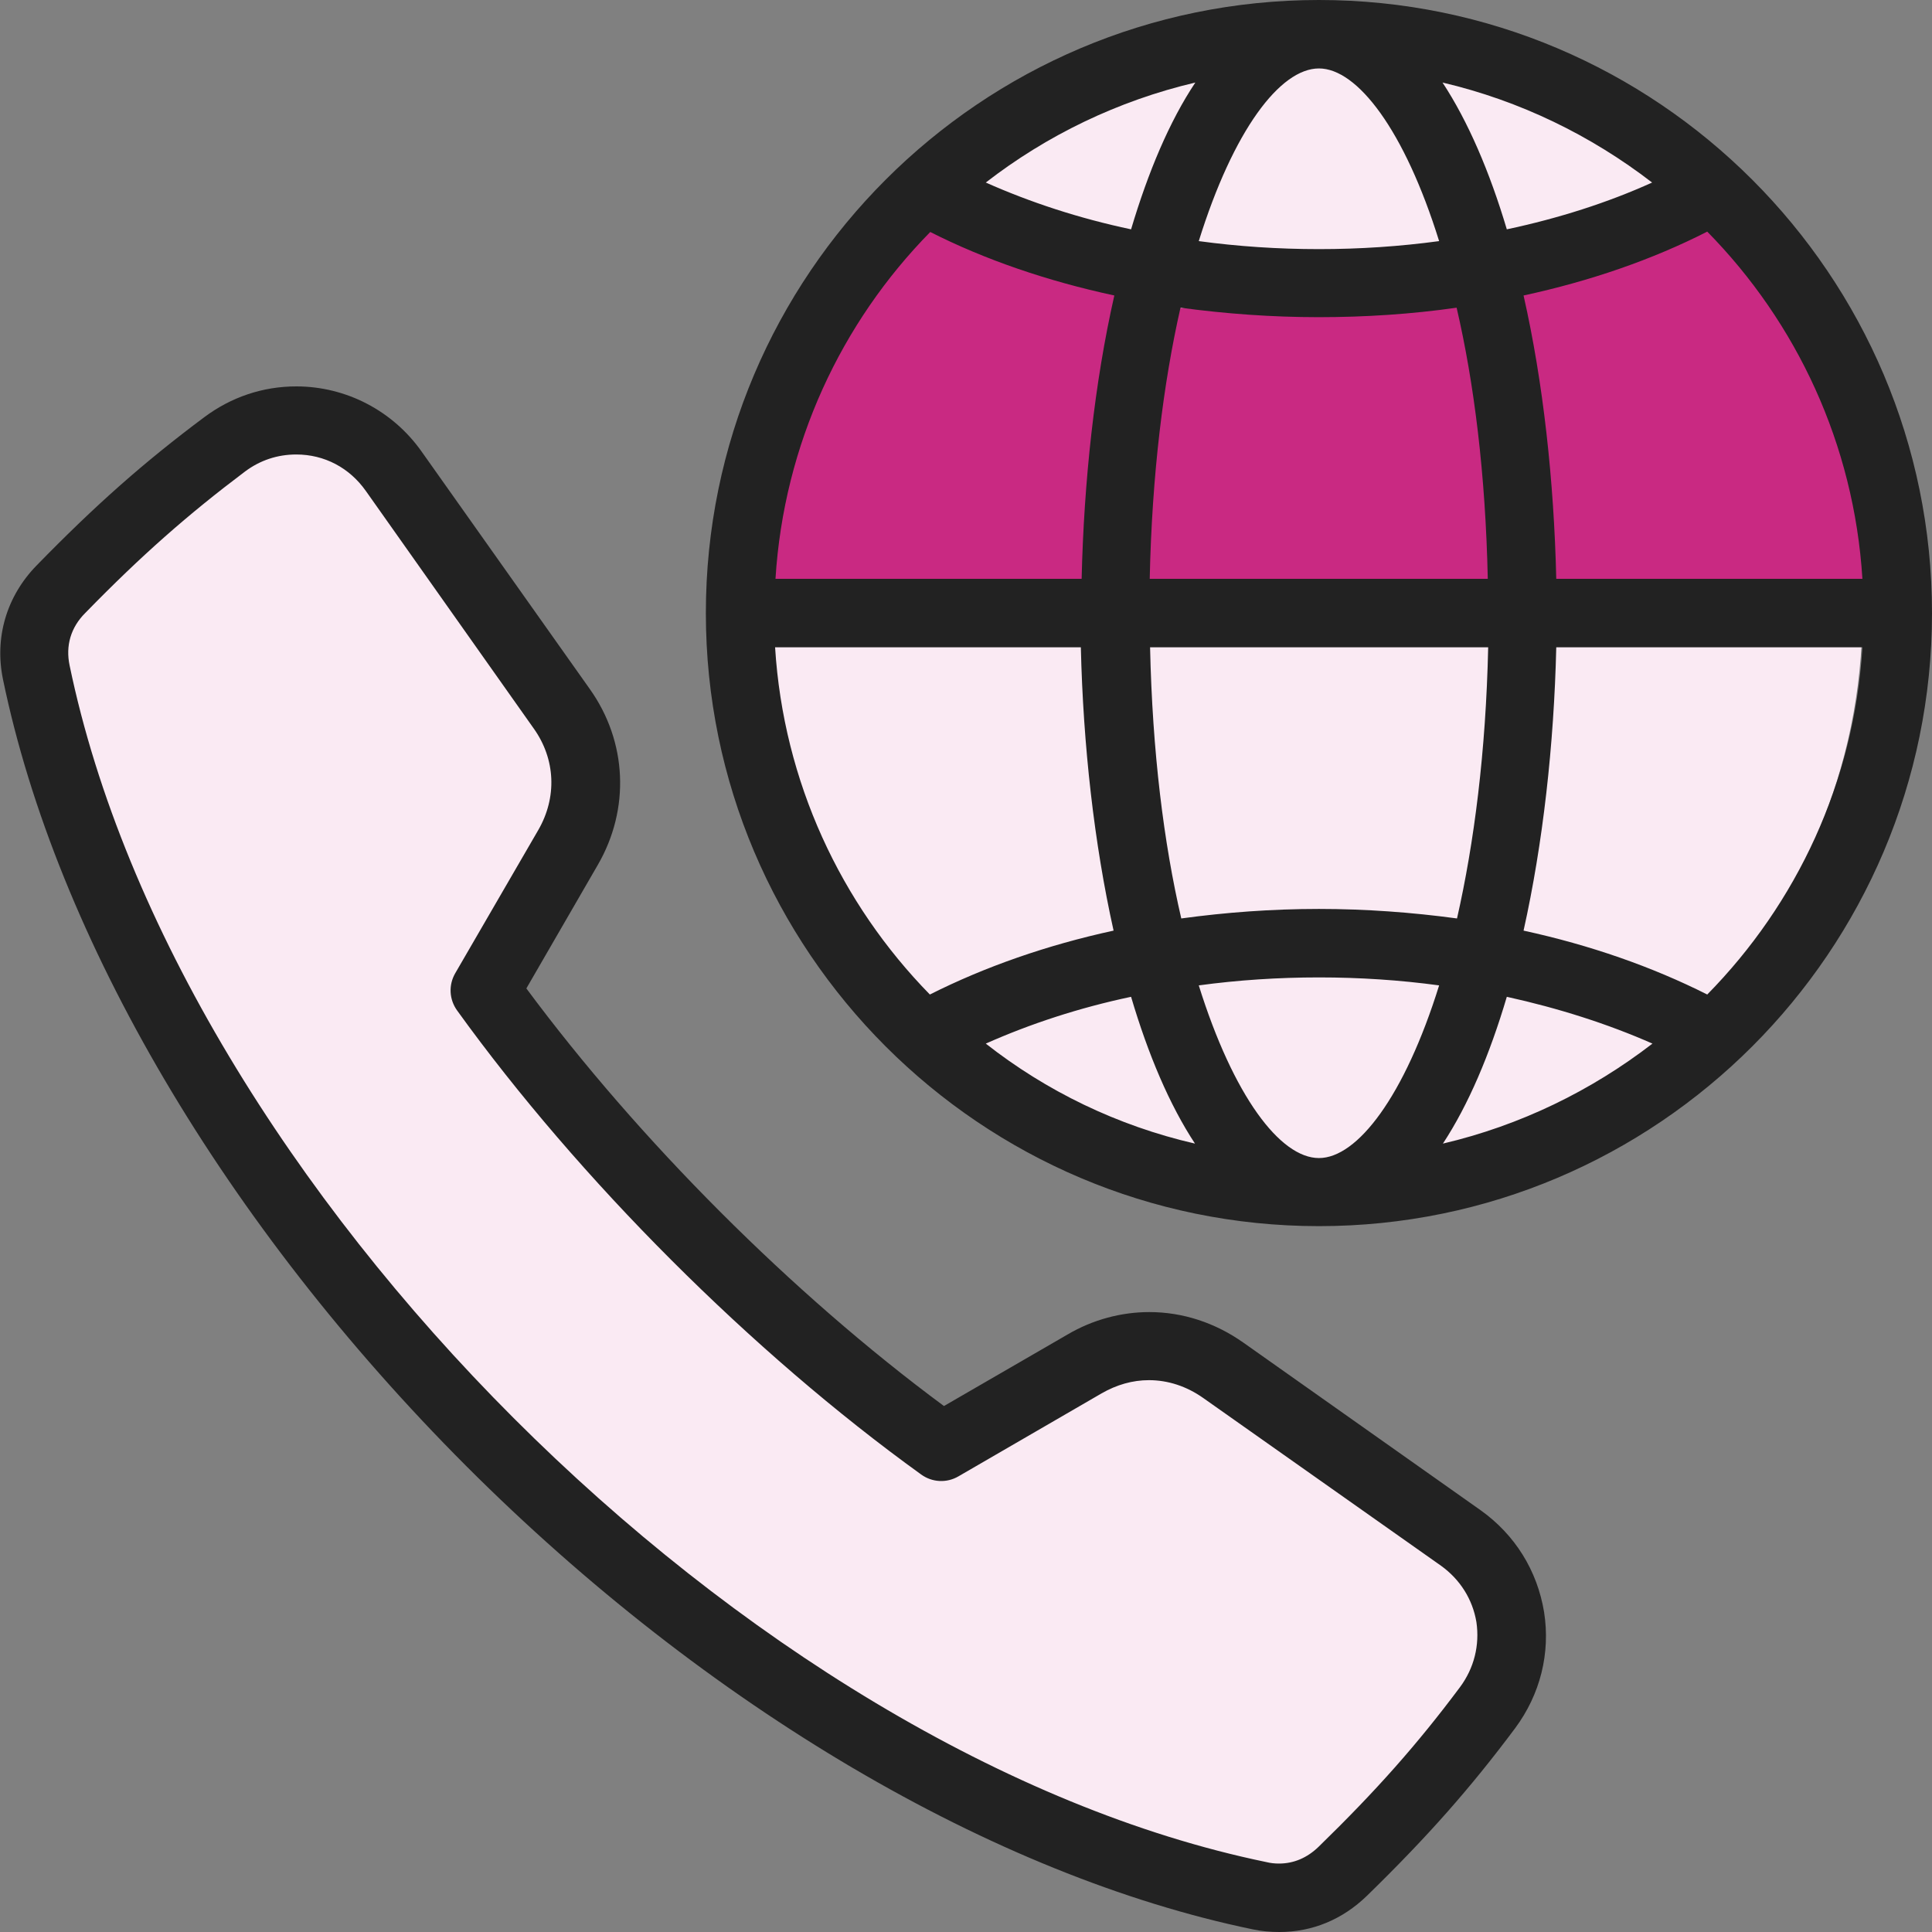
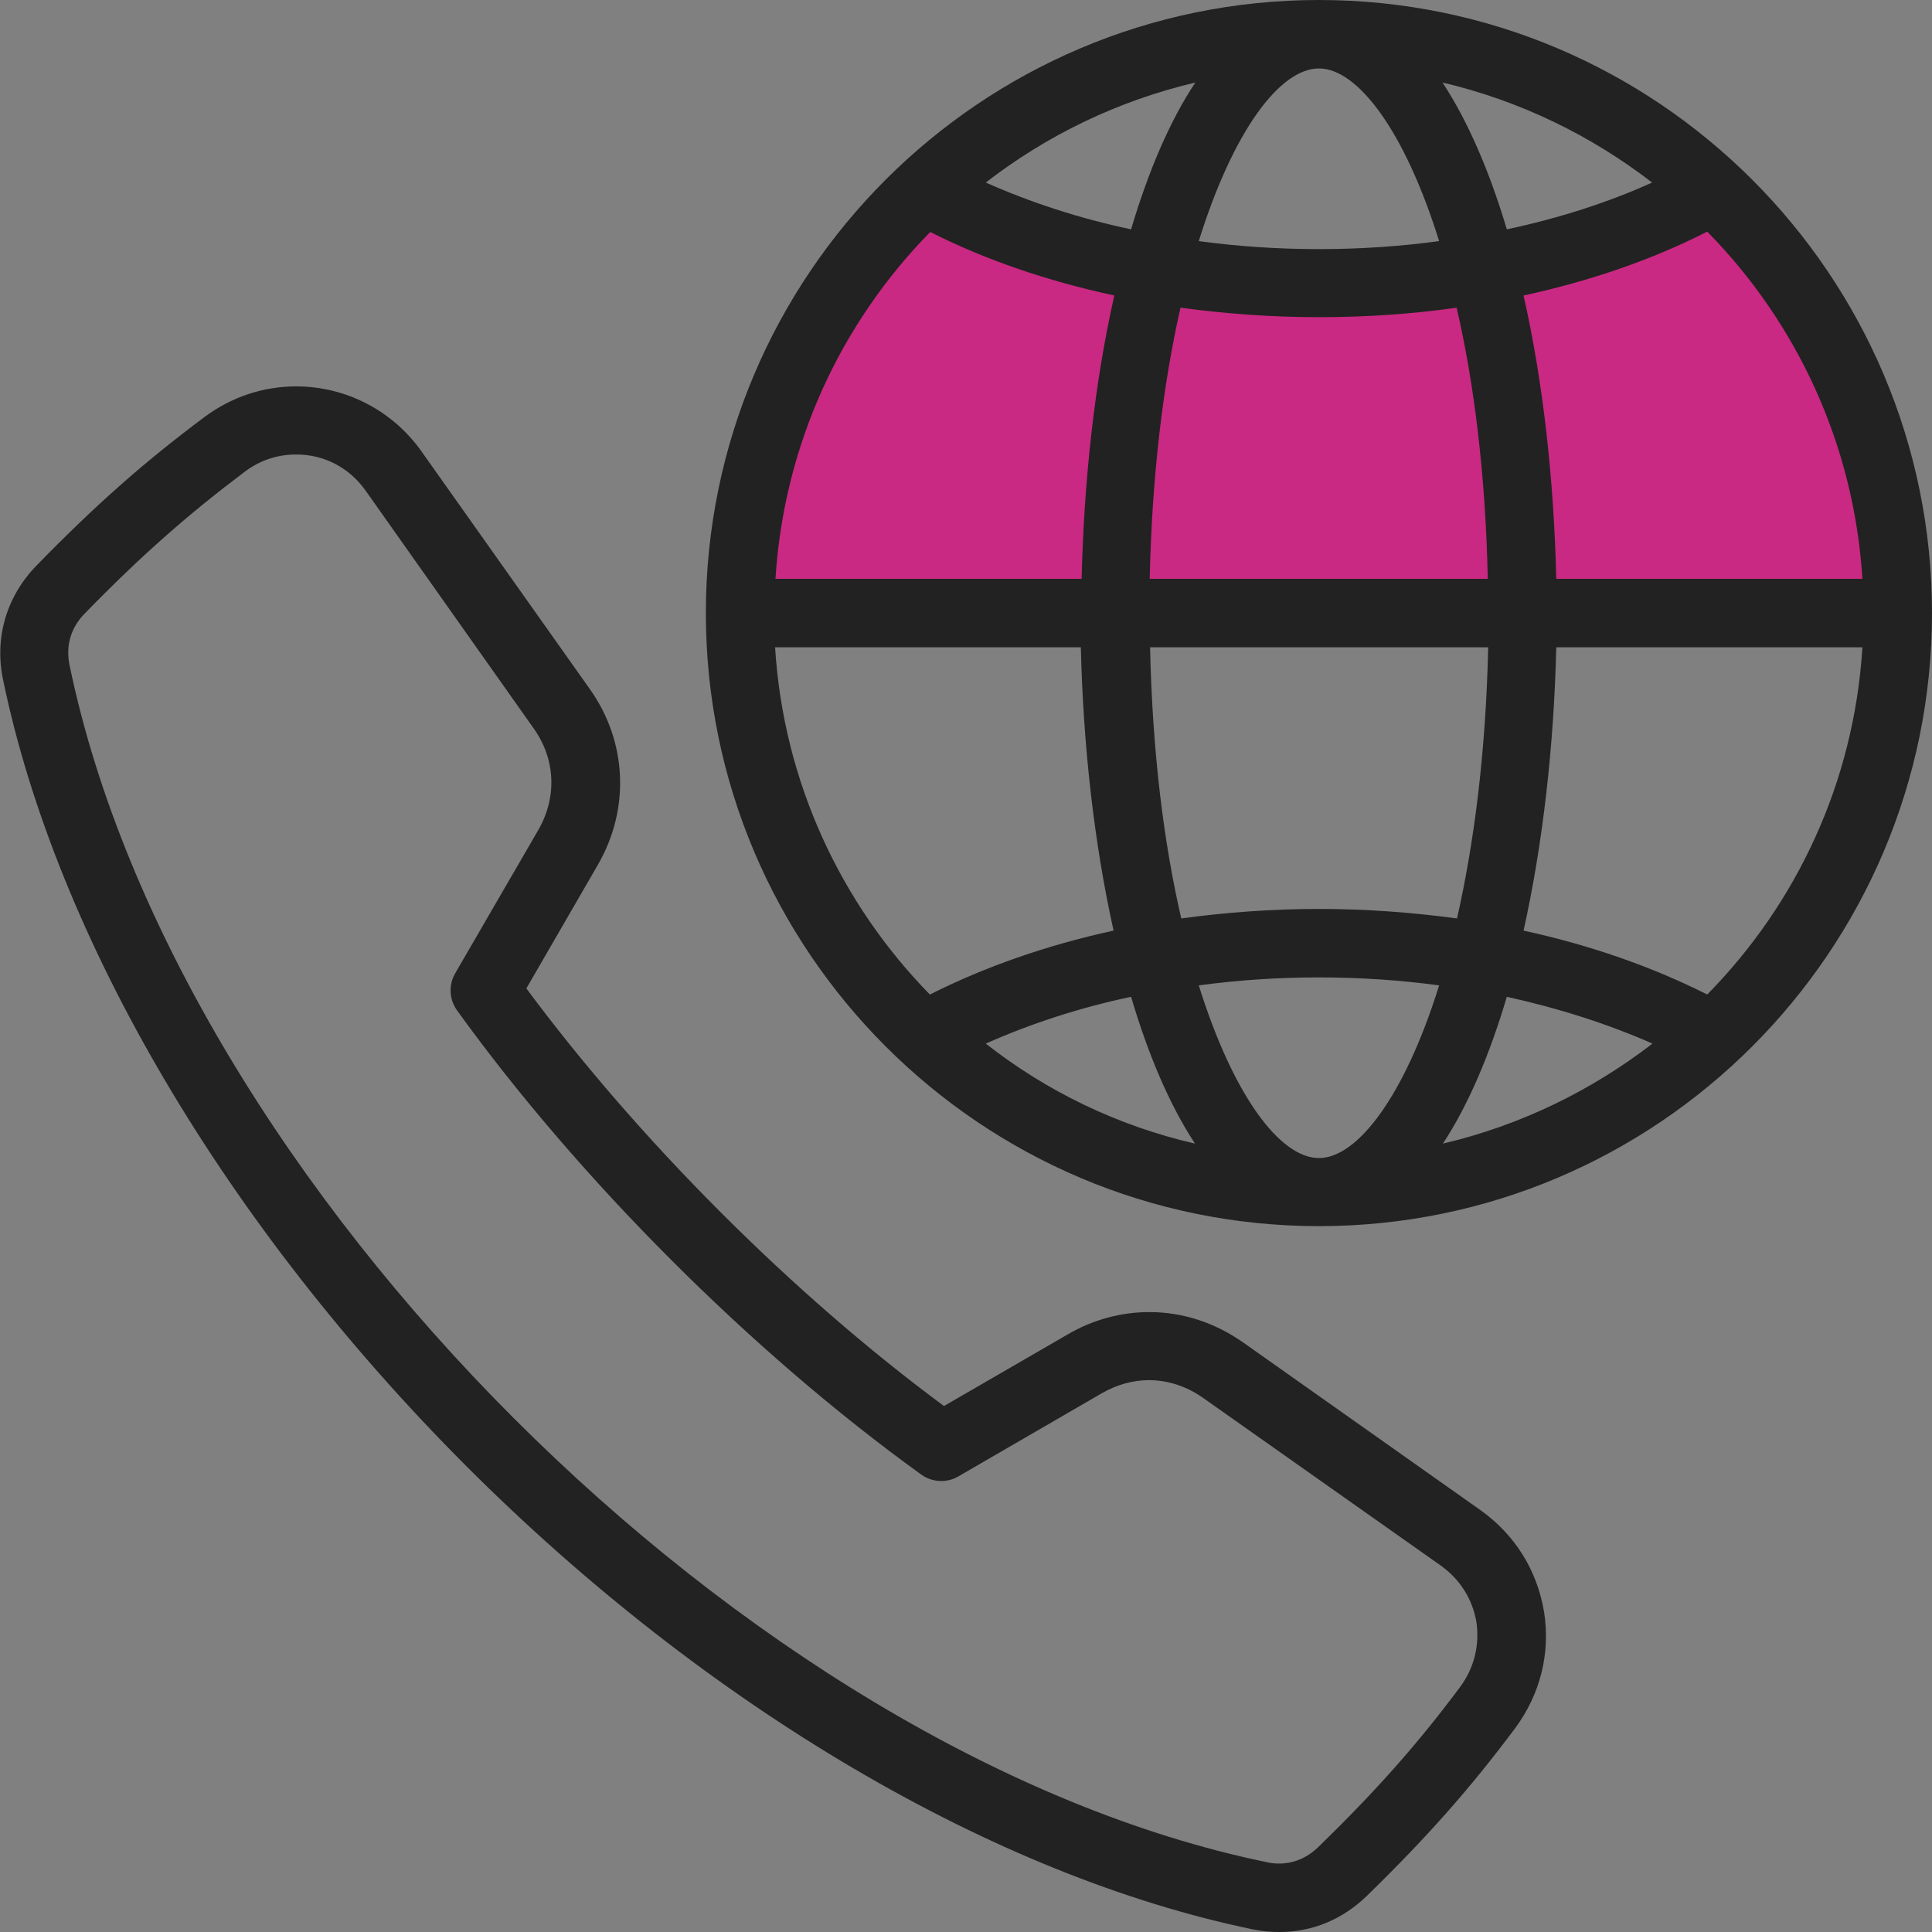
<svg xmlns="http://www.w3.org/2000/svg" width="54" height="54" viewBox="0 0 54 54" fill="none">
  <rect x="0" y="0" width="54" height="54" fill="#808080" stroke="none" />
  <g clip-path="url(#clip0_3300_4555)">
-     <path d="M36.344 32.848C45.021 32.848 52.055 25.814 52.055 17.137C52.055 8.46 45.021 1.426 36.344 1.426C27.667 1.426 20.633 8.46 20.633 17.137C20.633 25.814 27.667 32.848 36.344 32.848Z" fill="#FAEAF3" />
    <path fill-rule="evenodd" clip-rule="evenodd" d="M47.994 5.188L43.689 7.409L39.065 8.111L33.017 8.61L26.15 5.188L23.46 7.537L20.633 14.51V17.146H53.437L52.863 12.713C52.863 12.713 49.663 6.346 49.376 6.421C49.089 6.495 47.994 5.188 47.994 5.188Z" fill="#C92982" />
-     <path fill-rule="evenodd" clip-rule="evenodd" d="M13.097 16.434L9.674 12.703L7.772 11.98L4.296 14.393L1.117 17.891L2.637 24.928L11.768 38.428L22.324 47.644L30.477 52.087L36.855 53.267L42.553 45.135L39.055 42.042L32.964 37.769L30.211 38.162L27.798 40.192L25.938 40.256L21.601 37.003L15 29.403L13.448 27.277L16.807 21.888L13.097 16.434Z" fill="#FAEAF3" />
    <path fill-rule="evenodd" clip-rule="evenodd" d="M40.809 47.154C39.618 48.749 38.47 50.046 36.854 51.619C36.535 51.927 36.163 52.087 35.749 52.087C35.632 52.087 35.515 52.076 35.387 52.044C20.888 49.047 4.954 33.102 1.946 18.602C1.829 18.05 1.977 17.539 2.381 17.135C3.955 15.52 5.251 14.382 6.846 13.181C7.271 12.862 7.76 12.703 8.281 12.703C9.068 12.703 9.769 13.075 10.226 13.723L14.914 20.356C15.531 21.217 15.573 22.291 15.042 23.205L12.724 27.202C12.533 27.532 12.554 27.935 12.777 28.244C16.179 32.963 21.026 37.811 25.746 41.212C26.054 41.435 26.458 41.457 26.788 41.265L30.785 38.948C31.21 38.703 31.656 38.576 32.113 38.576C32.645 38.576 33.166 38.746 33.633 39.076L40.277 43.763C40.809 44.146 41.159 44.699 41.266 45.337C41.361 45.985 41.202 46.623 40.809 47.154ZM41.383 42.211L34.749 37.524C33.963 36.971 33.059 36.673 32.124 36.673C31.337 36.673 30.54 36.886 29.838 37.3L26.384 39.299C22.142 36.163 17.848 31.858 14.712 27.627L16.71 24.172C17.614 22.61 17.529 20.728 16.487 19.261L11.789 12.628C10.981 11.48 9.673 10.8 8.281 10.8C7.346 10.8 6.463 11.098 5.709 11.661C4.029 12.915 2.668 14.117 1.021 15.807C0.181 16.668 -0.159 17.826 0.085 18.996C1.584 26.235 6.304 34.239 13.033 40.978C19.761 47.707 27.776 52.427 35.015 53.926C35.26 53.979 35.515 54 35.759 54C36.684 54 37.524 53.649 38.204 52.99C39.894 51.343 41.096 49.982 42.35 48.302C43.051 47.356 43.338 46.208 43.158 45.06C42.966 43.891 42.339 42.892 41.383 42.211ZM47.718 27.797C46.177 27.021 44.444 26.415 42.584 26.011C43.126 23.577 43.434 20.824 43.498 18.092H52.055C51.821 21.866 50.216 25.257 47.718 27.797ZM21.664 18.092C21.898 21.855 23.503 25.257 25.99 27.797C27.532 27.021 29.264 26.415 31.125 26.011C30.582 23.577 30.274 20.824 30.21 18.092H21.664ZM26.001 6.484C23.514 9.014 21.909 12.416 21.675 16.179H30.232C30.296 13.447 30.593 10.694 31.146 8.259C29.275 7.856 27.532 7.26 26.001 6.484ZM40.319 2.307C42.488 2.817 44.465 3.784 46.177 5.102C44.933 5.666 43.562 6.102 42.116 6.41C41.638 4.805 41.032 3.391 40.319 2.307ZM31.614 6.41C30.157 6.102 28.797 5.655 27.553 5.102C29.254 3.784 31.242 2.817 33.41 2.307C32.687 3.391 32.092 4.805 31.614 6.41ZM36.865 1.913C37.938 1.913 39.257 3.635 40.224 6.739C39.129 6.888 38.002 6.963 36.865 6.963C35.727 6.963 34.601 6.888 33.506 6.739C34.473 3.635 35.781 1.913 36.865 1.913ZM32.135 16.179H41.584C41.521 13.245 41.202 10.704 40.713 8.6C39.459 8.78 38.162 8.865 36.854 8.865C35.547 8.865 34.25 8.77 32.995 8.6C32.517 10.704 32.198 13.255 32.135 16.179ZM36.865 25.405C38.172 25.405 39.469 25.501 40.724 25.671C41.202 23.567 41.531 21.015 41.595 18.092H32.145C32.209 21.015 32.528 23.567 33.017 25.671C34.261 25.501 35.547 25.405 36.865 25.405ZM33.4 31.964C32.687 30.88 32.092 29.477 31.614 27.861C30.157 28.169 28.797 28.616 27.553 29.169C29.243 30.497 31.231 31.465 33.4 31.964ZM42.116 27.861C41.638 29.477 41.042 30.88 40.33 31.964C42.499 31.454 44.476 30.487 46.187 29.169C44.933 28.616 43.562 28.18 42.116 27.861ZM36.865 32.368C37.938 32.368 39.257 30.646 40.224 27.542C39.129 27.393 38.002 27.319 36.865 27.319C35.727 27.319 34.601 27.393 33.506 27.542C34.473 30.635 35.781 32.368 36.865 32.368ZM52.055 16.179H43.498C43.434 13.447 43.136 10.694 42.584 8.259C44.444 7.856 46.177 7.26 47.718 6.474C50.216 9.014 51.821 12.416 52.055 16.179ZM36.865 0C27.415 0 19.729 7.685 19.729 17.135C19.729 26.585 27.415 34.271 36.865 34.271C46.315 34.271 54 26.585 54 17.135C54 7.685 46.315 0 36.865 0Z" fill="#222222" />
  </g>
  <defs>
    <clipPath id="clip0_3300_4555">
      <rect width="54" height="54" fill="white" />
    </clipPath>
  </defs>
</svg>